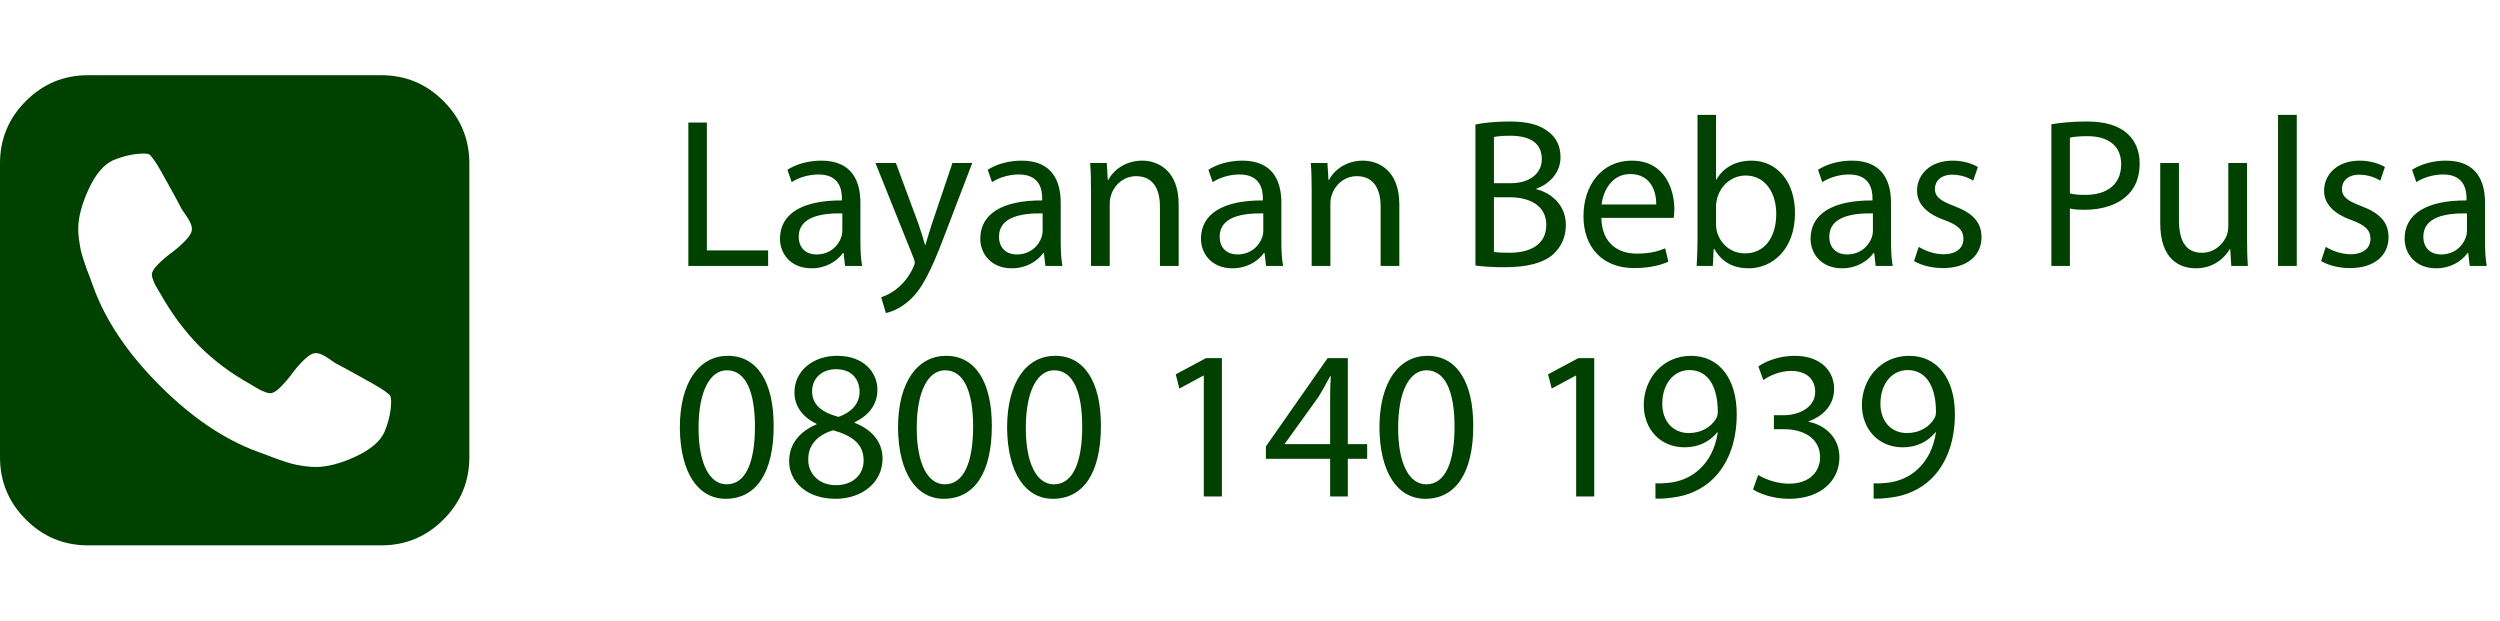
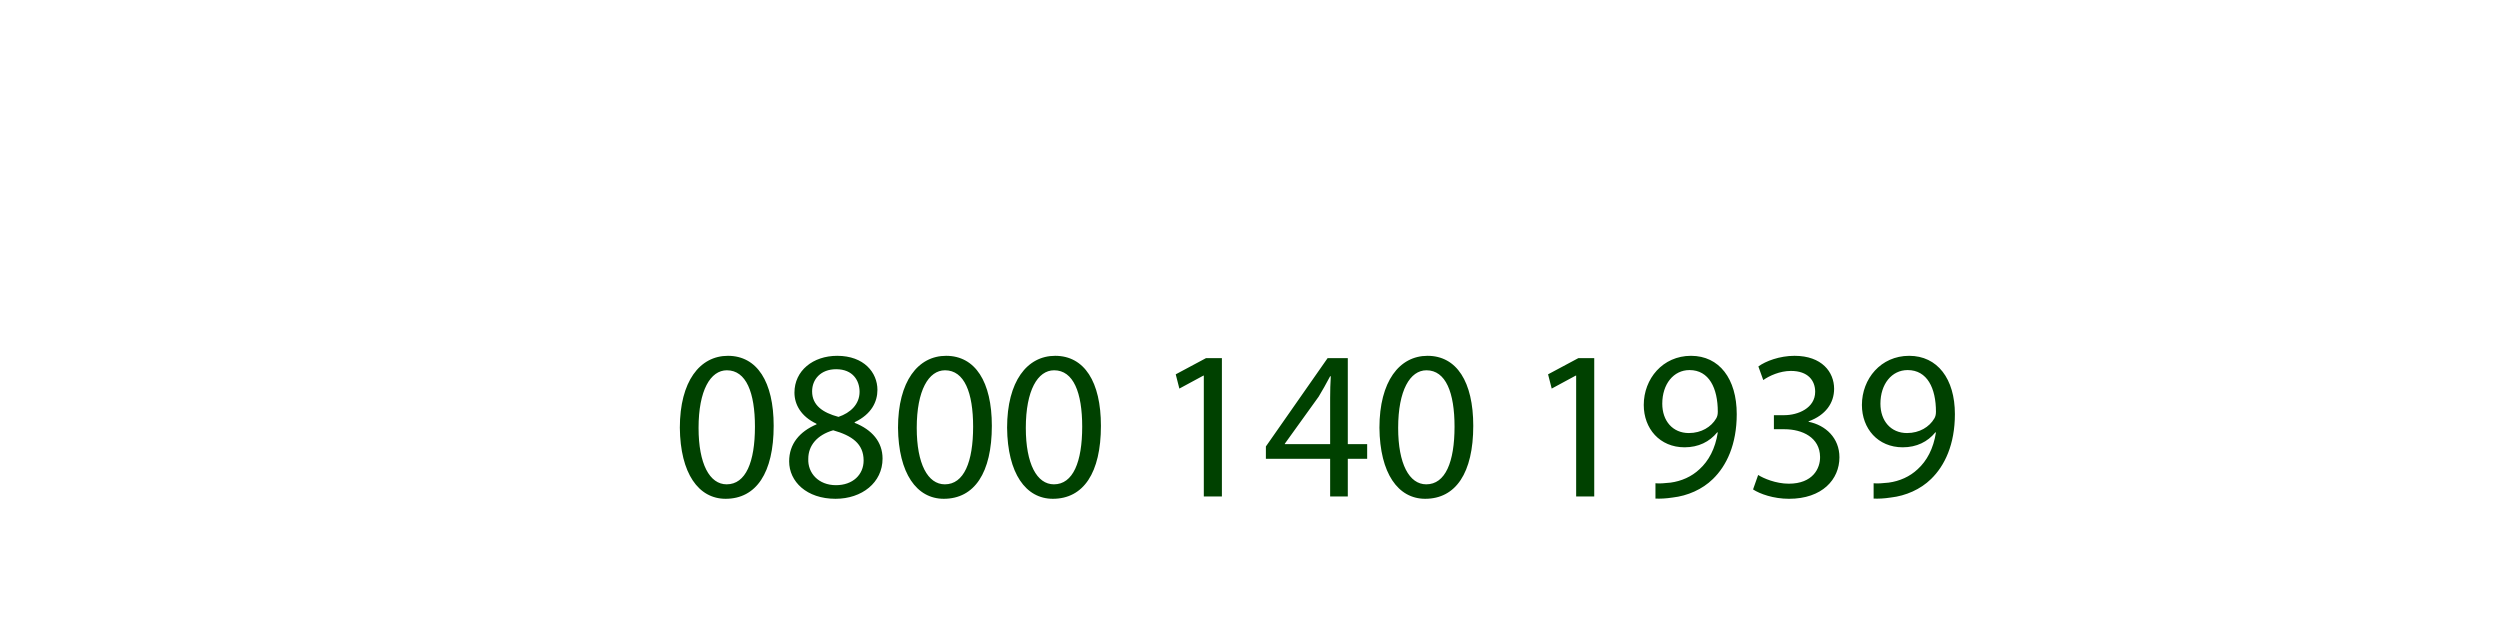
<svg xmlns="http://www.w3.org/2000/svg" width="141" height="35" viewBox="0 0 141 35" fill="none">
  <path d="M41.055 20.068C39.471 20.068 38.343 21.508 38.343 24.124C38.367 26.704 39.399 28.132 40.923 28.132C42.651 28.132 43.635 26.668 43.635 24.016C43.635 21.532 42.699 20.068 41.055 20.068ZM40.995 20.884C42.087 20.884 42.579 22.144 42.579 24.064C42.579 26.056 42.063 27.316 40.983 27.316C40.023 27.316 39.399 26.164 39.399 24.136C39.399 22.012 40.071 20.884 40.995 20.884ZM47.123 28.132C48.611 28.132 49.776 27.22 49.776 25.864C49.776 24.916 49.175 24.232 48.203 23.848V23.812C49.163 23.356 49.487 22.648 49.487 21.988C49.487 21.016 48.731 20.068 47.219 20.068C45.852 20.068 44.807 20.908 44.807 22.144C44.807 22.816 45.179 23.488 46.044 23.896L46.056 23.932C45.096 24.34 44.508 25.036 44.508 26.02C44.508 27.16 45.492 28.132 47.123 28.132ZM47.148 27.364C46.151 27.364 45.551 26.668 45.587 25.876C45.587 25.132 46.08 24.532 46.992 24.268C48.047 24.568 48.708 25.024 48.708 25.972C48.708 26.776 48.096 27.364 47.148 27.364ZM47.16 20.824C48.108 20.824 48.48 21.472 48.48 22.096C48.48 22.804 47.964 23.284 47.291 23.512C46.392 23.272 45.803 22.852 45.803 22.072C45.803 21.4 46.283 20.824 47.16 20.824ZM53.36 20.068C51.776 20.068 50.648 21.508 50.648 24.124C50.672 26.704 51.704 28.132 53.228 28.132C54.956 28.132 55.94 26.668 55.94 24.016C55.94 21.532 55.004 20.068 53.36 20.068ZM53.3 20.884C54.392 20.884 54.884 22.144 54.884 24.064C54.884 26.056 54.368 27.316 53.288 27.316C52.328 27.316 51.704 26.164 51.704 24.136C51.704 22.012 52.376 20.884 53.3 20.884ZM59.512 20.068C57.928 20.068 56.8 21.508 56.8 24.124C56.824 26.704 57.856 28.132 59.38 28.132C61.108 28.132 62.092 26.668 62.092 24.016C62.092 21.532 61.156 20.068 59.512 20.068ZM59.452 20.884C60.544 20.884 61.036 22.144 61.036 24.064C61.036 26.056 60.52 27.316 59.44 27.316C58.48 27.316 57.856 26.164 57.856 24.136C57.856 22.012 58.528 20.884 59.452 20.884ZM67.895 28H68.915V20.2H68.016L66.311 21.112L66.516 21.916L67.871 21.184H67.895V28ZM76.016 28V25.876H77.108V25.048H76.016V20.2H74.876L71.396 25.18V25.876H75.02V28H76.016ZM72.464 25.048V25.024L74.372 22.372C74.588 22.012 74.78 21.676 75.02 21.22H75.056C75.032 21.628 75.02 22.036 75.02 22.444V25.048H72.464ZM80.512 20.068C78.928 20.068 77.8 21.508 77.8 24.124C77.824 26.704 78.856 28.132 80.38 28.132C82.108 28.132 83.092 26.668 83.092 24.016C83.092 21.532 82.156 20.068 80.512 20.068ZM80.452 20.884C81.544 20.884 82.036 22.144 82.036 24.064C82.036 26.056 81.52 27.316 80.44 27.316C79.48 27.316 78.856 26.164 78.856 24.136C78.856 22.012 79.528 20.884 80.452 20.884ZM88.895 28H89.915V20.2H89.016L87.311 21.112L87.516 21.916L88.871 21.184H88.895V28ZM93.368 28.12C93.62 28.132 93.956 28.12 94.34 28.06C95.18 27.964 96.008 27.604 96.608 27.016C97.376 26.272 97.952 25.072 97.952 23.356C97.952 21.364 96.968 20.068 95.372 20.068C93.776 20.068 92.708 21.364 92.708 22.84C92.708 24.172 93.608 25.228 95.012 25.228C95.792 25.228 96.416 24.916 96.848 24.388H96.884C96.74 25.312 96.368 25.996 95.852 26.464C95.408 26.884 94.832 27.136 94.22 27.22C93.86 27.256 93.596 27.28 93.368 27.256V28.12ZM95.288 20.872C96.392 20.872 96.884 21.892 96.884 23.224C96.884 23.392 96.848 23.512 96.788 23.608C96.512 24.076 95.96 24.424 95.252 24.424C94.34 24.424 93.752 23.74 93.752 22.768C93.752 21.664 94.388 20.872 95.288 20.872ZM98.872 27.604C99.256 27.856 100.024 28.132 100.9 28.132C102.772 28.132 103.744 27.04 103.744 25.792C103.744 24.7 102.964 23.98 102.004 23.788V23.764C102.964 23.416 103.444 22.732 103.444 21.928C103.444 20.98 102.748 20.068 101.212 20.068C100.372 20.068 99.58 20.368 99.172 20.668L99.448 21.436C99.784 21.196 100.384 20.92 101.008 20.92C101.98 20.92 102.376 21.472 102.376 22.096C102.376 23.02 101.404 23.416 100.636 23.416H100.048V24.208H100.636C101.656 24.208 102.64 24.676 102.652 25.768C102.664 26.416 102.244 27.28 100.888 27.28C100.156 27.28 99.46 26.98 99.16 26.788L98.872 27.604ZM105.672 28.12C105.924 28.132 106.26 28.12 106.644 28.06C107.484 27.964 108.312 27.604 108.912 27.016C109.68 26.272 110.256 25.072 110.256 23.356C110.256 21.364 109.272 20.068 107.676 20.068C106.08 20.068 105.012 21.364 105.012 22.84C105.012 24.172 105.912 25.228 107.316 25.228C108.096 25.228 108.72 24.916 109.152 24.388H109.188C109.044 25.312 108.672 25.996 108.156 26.464C107.712 26.884 107.136 27.136 106.524 27.22C106.164 27.256 105.9 27.28 105.672 27.256V28.12ZM107.592 20.872C108.696 20.872 109.188 21.892 109.188 23.224C109.188 23.392 109.152 23.512 109.092 23.608C108.816 24.076 108.264 24.424 107.556 24.424C106.644 24.424 106.056 23.74 106.056 22.768C106.056 21.664 106.692 20.872 107.592 20.872Z" fill="#004100" />
-   <path d="M38.823 15H43.323V14.124H39.867V6.912H38.823V15ZM48.623 15C48.551 14.604 48.527 14.112 48.527 13.608V11.436C48.527 10.272 48.095 9.06 46.319 9.06C45.587 9.06 44.891 9.264 44.411 9.576L44.651 10.272C45.059 10.008 45.623 9.84 46.163 9.84C47.351 9.84 47.483 10.704 47.483 11.184V11.304C45.239 11.292 43.991 12.06 43.991 13.464C43.991 14.304 44.591 15.132 45.767 15.132C46.595 15.132 47.219 14.724 47.543 14.268H47.579L47.663 15H48.623ZM47.507 13.044C47.507 13.152 47.483 13.272 47.447 13.38C47.279 13.872 46.799 14.352 46.043 14.352C45.503 14.352 45.047 14.028 45.047 13.344C45.047 12.216 46.355 12.012 47.507 12.036V13.044ZM49.375 9.192L51.523 14.544C51.571 14.676 51.595 14.76 51.595 14.82C51.595 14.88 51.559 14.964 51.511 15.072C51.271 15.612 50.911 16.02 50.623 16.248C50.311 16.512 49.963 16.68 49.699 16.764L49.963 17.652C50.227 17.604 50.743 17.424 51.259 16.968C51.979 16.344 52.495 15.324 53.251 13.332L54.835 9.192H53.719L52.567 12.6C52.423 13.02 52.303 13.464 52.195 13.812H52.171C52.075 13.464 51.931 13.008 51.799 12.624L50.527 9.192H49.375ZM59.92 15C59.848 14.604 59.824 14.112 59.824 13.608V11.436C59.824 10.272 59.392 9.06 57.616 9.06C56.884 9.06 56.188 9.264 55.708 9.576L55.948 10.272C56.356 10.008 56.92 9.84 57.46 9.84C58.648 9.84 58.78 10.704 58.78 11.184V11.304C56.536 11.292 55.288 12.06 55.288 13.464C55.288 14.304 55.888 15.132 57.064 15.132C57.892 15.132 58.516 14.724 58.84 14.268H58.876L58.96 15H59.92ZM58.804 13.044C58.804 13.152 58.78 13.272 58.744 13.38C58.576 13.872 58.096 14.352 57.34 14.352C56.8 14.352 56.344 14.028 56.344 13.344C56.344 12.216 57.652 12.012 58.804 12.036V13.044ZM61.533 15H62.589V11.508C62.589 11.328 62.613 11.148 62.661 11.016C62.841 10.428 63.381 9.936 64.077 9.936C65.073 9.936 65.421 10.716 65.421 11.652V15H66.477V11.532C66.477 9.54 65.229 9.06 64.425 9.06C63.465 9.06 62.793 9.6 62.505 10.152H62.481L62.421 9.192H61.485C61.521 9.672 61.533 10.164 61.533 10.764V15ZM72.365 15C72.293 14.604 72.269 14.112 72.269 13.608V11.436C72.269 10.272 71.838 9.06 70.061 9.06C69.329 9.06 68.633 9.264 68.153 9.576L68.394 10.272C68.802 10.008 69.365 9.84 69.906 9.84C71.094 9.84 71.225 10.704 71.225 11.184V11.304C68.981 11.292 67.734 12.06 67.734 13.464C67.734 14.304 68.334 15.132 69.51 15.132C70.338 15.132 70.962 14.724 71.285 14.268H71.322L71.406 15H72.365ZM71.249 13.044C71.249 13.152 71.225 13.272 71.189 13.38C71.022 13.872 70.541 14.352 69.785 14.352C69.246 14.352 68.79 14.028 68.79 13.344C68.79 12.216 70.097 12.012 71.249 12.036V13.044ZM73.978 15H75.034V11.508C75.034 11.328 75.058 11.148 75.106 11.016C75.287 10.428 75.826 9.936 76.522 9.936C77.519 9.936 77.867 10.716 77.867 11.652V15H78.922V11.532C78.922 9.54 77.674 9.06 76.871 9.06C75.91 9.06 75.239 9.6 74.951 10.152H74.927L74.867 9.192H73.93C73.966 9.672 73.978 10.164 73.978 10.764V15ZM83.214 14.976C83.562 15.024 84.114 15.072 84.834 15.072C86.154 15.072 87.066 14.832 87.63 14.316C88.038 13.92 88.314 13.392 88.314 12.696C88.314 11.496 87.414 10.86 86.646 10.668V10.644C87.498 10.332 88.014 9.648 88.014 8.868C88.014 8.232 87.762 7.752 87.342 7.44C86.838 7.032 86.166 6.852 85.122 6.852C84.39 6.852 83.67 6.924 83.214 7.02V14.976ZM84.258 7.728C84.426 7.692 84.702 7.656 85.182 7.656C86.238 7.656 86.958 8.028 86.958 8.976C86.958 9.756 86.31 10.332 85.206 10.332H84.258V7.728ZM84.258 11.124H85.122C86.262 11.124 87.21 11.58 87.21 12.684C87.21 13.86 86.214 14.256 85.134 14.256C84.762 14.256 84.462 14.244 84.258 14.208V11.124ZM94.397 12.288C94.409 12.18 94.433 12.012 94.433 11.796C94.433 10.728 93.928 9.06 92.032 9.06C90.341 9.06 89.308 10.44 89.308 12.192C89.308 13.944 90.376 15.12 92.165 15.12C93.088 15.12 93.725 14.928 94.097 14.76L93.916 14.004C93.52 14.172 93.064 14.304 92.308 14.304C91.252 14.304 90.341 13.716 90.317 12.288H94.397ZM90.329 11.532C90.412 10.8 90.88 9.816 91.948 9.816C93.136 9.816 93.424 10.86 93.412 11.532H90.329ZM96.604 15L96.652 14.04H96.688C97.12 14.808 97.792 15.132 98.632 15.132C99.928 15.132 101.236 14.1 101.236 12.024C101.248 10.26 100.228 9.06 98.788 9.06C97.852 9.06 97.18 9.48 96.808 10.128H96.784V6.48H95.74V13.5C95.74 14.016 95.716 14.604 95.692 15H96.604ZM96.784 11.628C96.784 11.46 96.82 11.316 96.844 11.196C97.06 10.392 97.732 9.9 98.452 9.9C99.58 9.9 100.18 10.896 100.18 12.06C100.18 13.392 99.52 14.292 98.416 14.292C97.648 14.292 97.036 13.788 96.832 13.056C96.808 12.936 96.784 12.804 96.784 12.672V11.628ZM106.748 15C106.676 14.604 106.652 14.112 106.652 13.608V11.436C106.652 10.272 106.22 9.06 104.444 9.06C103.712 9.06 103.016 9.264 102.536 9.576L102.776 10.272C103.184 10.008 103.748 9.84 104.288 9.84C105.476 9.84 105.608 10.704 105.608 11.184V11.304C103.364 11.292 102.116 12.06 102.116 13.464C102.116 14.304 102.716 15.132 103.892 15.132C104.72 15.132 105.344 14.724 105.668 14.268H105.704L105.788 15H106.748ZM105.632 13.044C105.632 13.152 105.608 13.272 105.572 13.38C105.404 13.872 104.924 14.352 104.168 14.352C103.628 14.352 103.172 14.028 103.172 13.344C103.172 12.216 104.48 12.012 105.632 12.036V13.044ZM107.953 14.724C108.361 14.964 108.949 15.12 109.585 15.12C110.965 15.12 111.757 14.4 111.757 13.38C111.757 12.516 111.241 12.012 110.233 11.628C109.477 11.34 109.129 11.124 109.129 10.644C109.129 10.212 109.477 9.852 110.101 9.852C110.641 9.852 111.061 10.044 111.289 10.188L111.553 9.42C111.229 9.228 110.713 9.06 110.125 9.06C108.877 9.06 108.121 9.828 108.121 10.764C108.121 11.46 108.613 12.036 109.657 12.408C110.437 12.696 110.737 12.972 110.737 13.476C110.737 13.956 110.377 14.34 109.609 14.34C109.081 14.34 108.529 14.124 108.217 13.92L107.953 14.724ZM115.698 15H116.742V11.76C116.982 11.82 117.27 11.832 117.582 11.832C118.602 11.832 119.502 11.532 120.054 10.944C120.462 10.524 120.678 9.948 120.678 9.216C120.678 8.496 120.414 7.908 119.97 7.524C119.49 7.092 118.734 6.852 117.702 6.852C116.862 6.852 116.202 6.924 115.698 7.008V15ZM116.742 7.764C116.922 7.716 117.27 7.68 117.726 7.68C118.878 7.68 119.634 8.196 119.634 9.264C119.634 10.38 118.866 10.992 117.606 10.992C117.258 10.992 116.97 10.968 116.742 10.908V7.764ZM126.733 9.192H125.677V12.756C125.677 12.948 125.641 13.14 125.581 13.296C125.389 13.764 124.897 14.256 124.189 14.256C123.229 14.256 122.893 13.512 122.893 12.408V9.192H121.837V12.588C121.837 14.628 122.929 15.132 123.841 15.132C124.873 15.132 125.485 14.52 125.761 14.052H125.785L125.845 15H126.781C126.745 14.544 126.733 14.016 126.733 13.416V9.192ZM128.482 15H129.538V6.48H128.482V15ZM130.91 14.724C131.318 14.964 131.906 15.12 132.542 15.12C133.922 15.12 134.714 14.4 134.714 13.38C134.714 12.516 134.198 12.012 133.19 11.628C132.434 11.34 132.086 11.124 132.086 10.644C132.086 10.212 132.434 9.852 133.058 9.852C133.598 9.852 134.018 10.044 134.246 10.188L134.51 9.42C134.186 9.228 133.67 9.06 133.082 9.06C131.834 9.06 131.078 9.828 131.078 10.764C131.078 11.46 131.57 12.036 132.614 12.408C133.394 12.696 133.694 12.972 133.694 13.476C133.694 13.956 133.334 14.34 132.566 14.34C132.038 14.34 131.486 14.124 131.174 13.92L130.91 14.724ZM140.252 15C140.18 14.604 140.156 14.112 140.156 13.608V11.436C140.156 10.272 139.724 9.06 137.948 9.06C137.216 9.06 136.52 9.264 136.04 9.576L136.28 10.272C136.688 10.008 137.252 9.84 137.792 9.84C138.98 9.84 139.112 10.704 139.112 11.184V11.304C136.868 11.292 135.62 12.06 135.62 13.464C135.62 14.304 136.22 15.132 137.396 15.132C138.224 15.132 138.848 14.724 139.172 14.268H139.208L139.292 15H140.252ZM139.136 13.044C139.136 13.152 139.112 13.272 139.076 13.38C138.908 13.872 138.428 14.352 137.672 14.352C137.132 14.352 136.676 14.028 136.676 13.344C136.676 12.216 137.984 12.012 139.136 12.036V13.044Z" fill="#004100" />
-   <path d="M22.059 22.627C22.059 22.5 22.047 22.408 22.024 22.351C22.001 22.293 21.898 22.198 21.714 22.066C21.53 21.934 21.298 21.79 21.016 21.634C20.735 21.479 20.462 21.326 20.198 21.177C19.933 21.027 19.672 20.884 19.413 20.745C19.155 20.607 18.991 20.521 18.922 20.486C18.865 20.452 18.756 20.377 18.595 20.262C18.434 20.147 18.29 20.061 18.164 20.003C18.038 19.945 17.917 19.917 17.802 19.917C17.63 19.917 17.42 20.035 17.173 20.271C16.926 20.507 16.699 20.765 16.492 21.047C16.286 21.329 16.064 21.588 15.829 21.824C15.593 22.06 15.401 22.178 15.252 22.178C15.171 22.178 15.076 22.158 14.967 22.118C14.858 22.077 14.769 22.04 14.7 22.006C14.631 21.971 14.534 21.916 14.407 21.841C14.281 21.767 14.2 21.718 14.166 21.695C13.028 21.062 12.052 20.334 11.236 19.511C10.421 18.688 9.691 17.707 9.048 16.568C9.025 16.533 8.976 16.453 8.901 16.326C8.826 16.2 8.772 16.102 8.737 16.033C8.703 15.964 8.666 15.874 8.625 15.765C8.585 15.656 8.565 15.561 8.565 15.48C8.565 15.331 8.683 15.138 8.918 14.902C9.154 14.666 9.412 14.445 9.694 14.237C9.975 14.03 10.234 13.803 10.469 13.556C10.705 13.308 10.823 13.098 10.823 12.925C10.823 12.81 10.794 12.69 10.736 12.563C10.679 12.436 10.593 12.293 10.478 12.131C10.363 11.97 10.288 11.861 10.254 11.803C10.219 11.734 10.133 11.57 9.995 11.311C9.858 11.053 9.714 10.791 9.565 10.526C9.415 10.261 9.263 9.988 9.108 9.706C8.953 9.424 8.809 9.191 8.677 9.007C8.545 8.823 8.45 8.719 8.393 8.696C8.335 8.673 8.243 8.662 8.117 8.662C7.565 8.662 6.985 8.788 6.376 9.041C5.848 9.283 5.388 9.827 4.998 10.673C4.607 11.519 4.412 12.27 4.412 12.925C4.412 13.11 4.426 13.305 4.455 13.512C4.484 13.72 4.512 13.895 4.541 14.039C4.57 14.183 4.621 14.373 4.696 14.608C4.771 14.845 4.828 15.014 4.868 15.118C4.909 15.221 4.98 15.411 5.084 15.687C5.187 15.964 5.25 16.136 5.273 16.205C5.963 18.093 7.206 19.937 9.004 21.738C10.803 23.539 12.644 24.785 14.528 25.475C14.597 25.498 14.769 25.562 15.045 25.665C15.32 25.769 15.51 25.841 15.614 25.881C15.717 25.921 15.886 25.979 16.122 26.054C16.357 26.128 16.547 26.18 16.691 26.209C16.834 26.238 17.009 26.267 17.216 26.295C17.423 26.324 17.618 26.338 17.802 26.338C18.457 26.338 19.207 26.143 20.051 25.752C20.896 25.36 21.438 24.9 21.68 24.37C21.932 23.761 22.059 23.179 22.059 22.627ZM26.471 9.214V25.786C26.471 27.155 25.985 28.326 25.014 29.299C24.044 30.271 22.875 30.758 21.507 30.758H4.963C3.596 30.758 2.427 30.271 1.456 29.299C0.485 28.326 0 27.155 0 25.786V9.214C0 7.845 0.485 6.674 1.456 5.701C2.427 4.729 3.596 4.242 4.963 4.242H21.507C22.875 4.242 24.044 4.729 25.014 5.701C25.985 6.674 26.471 7.845 26.471 9.214Z" fill="#004100" />
</svg>